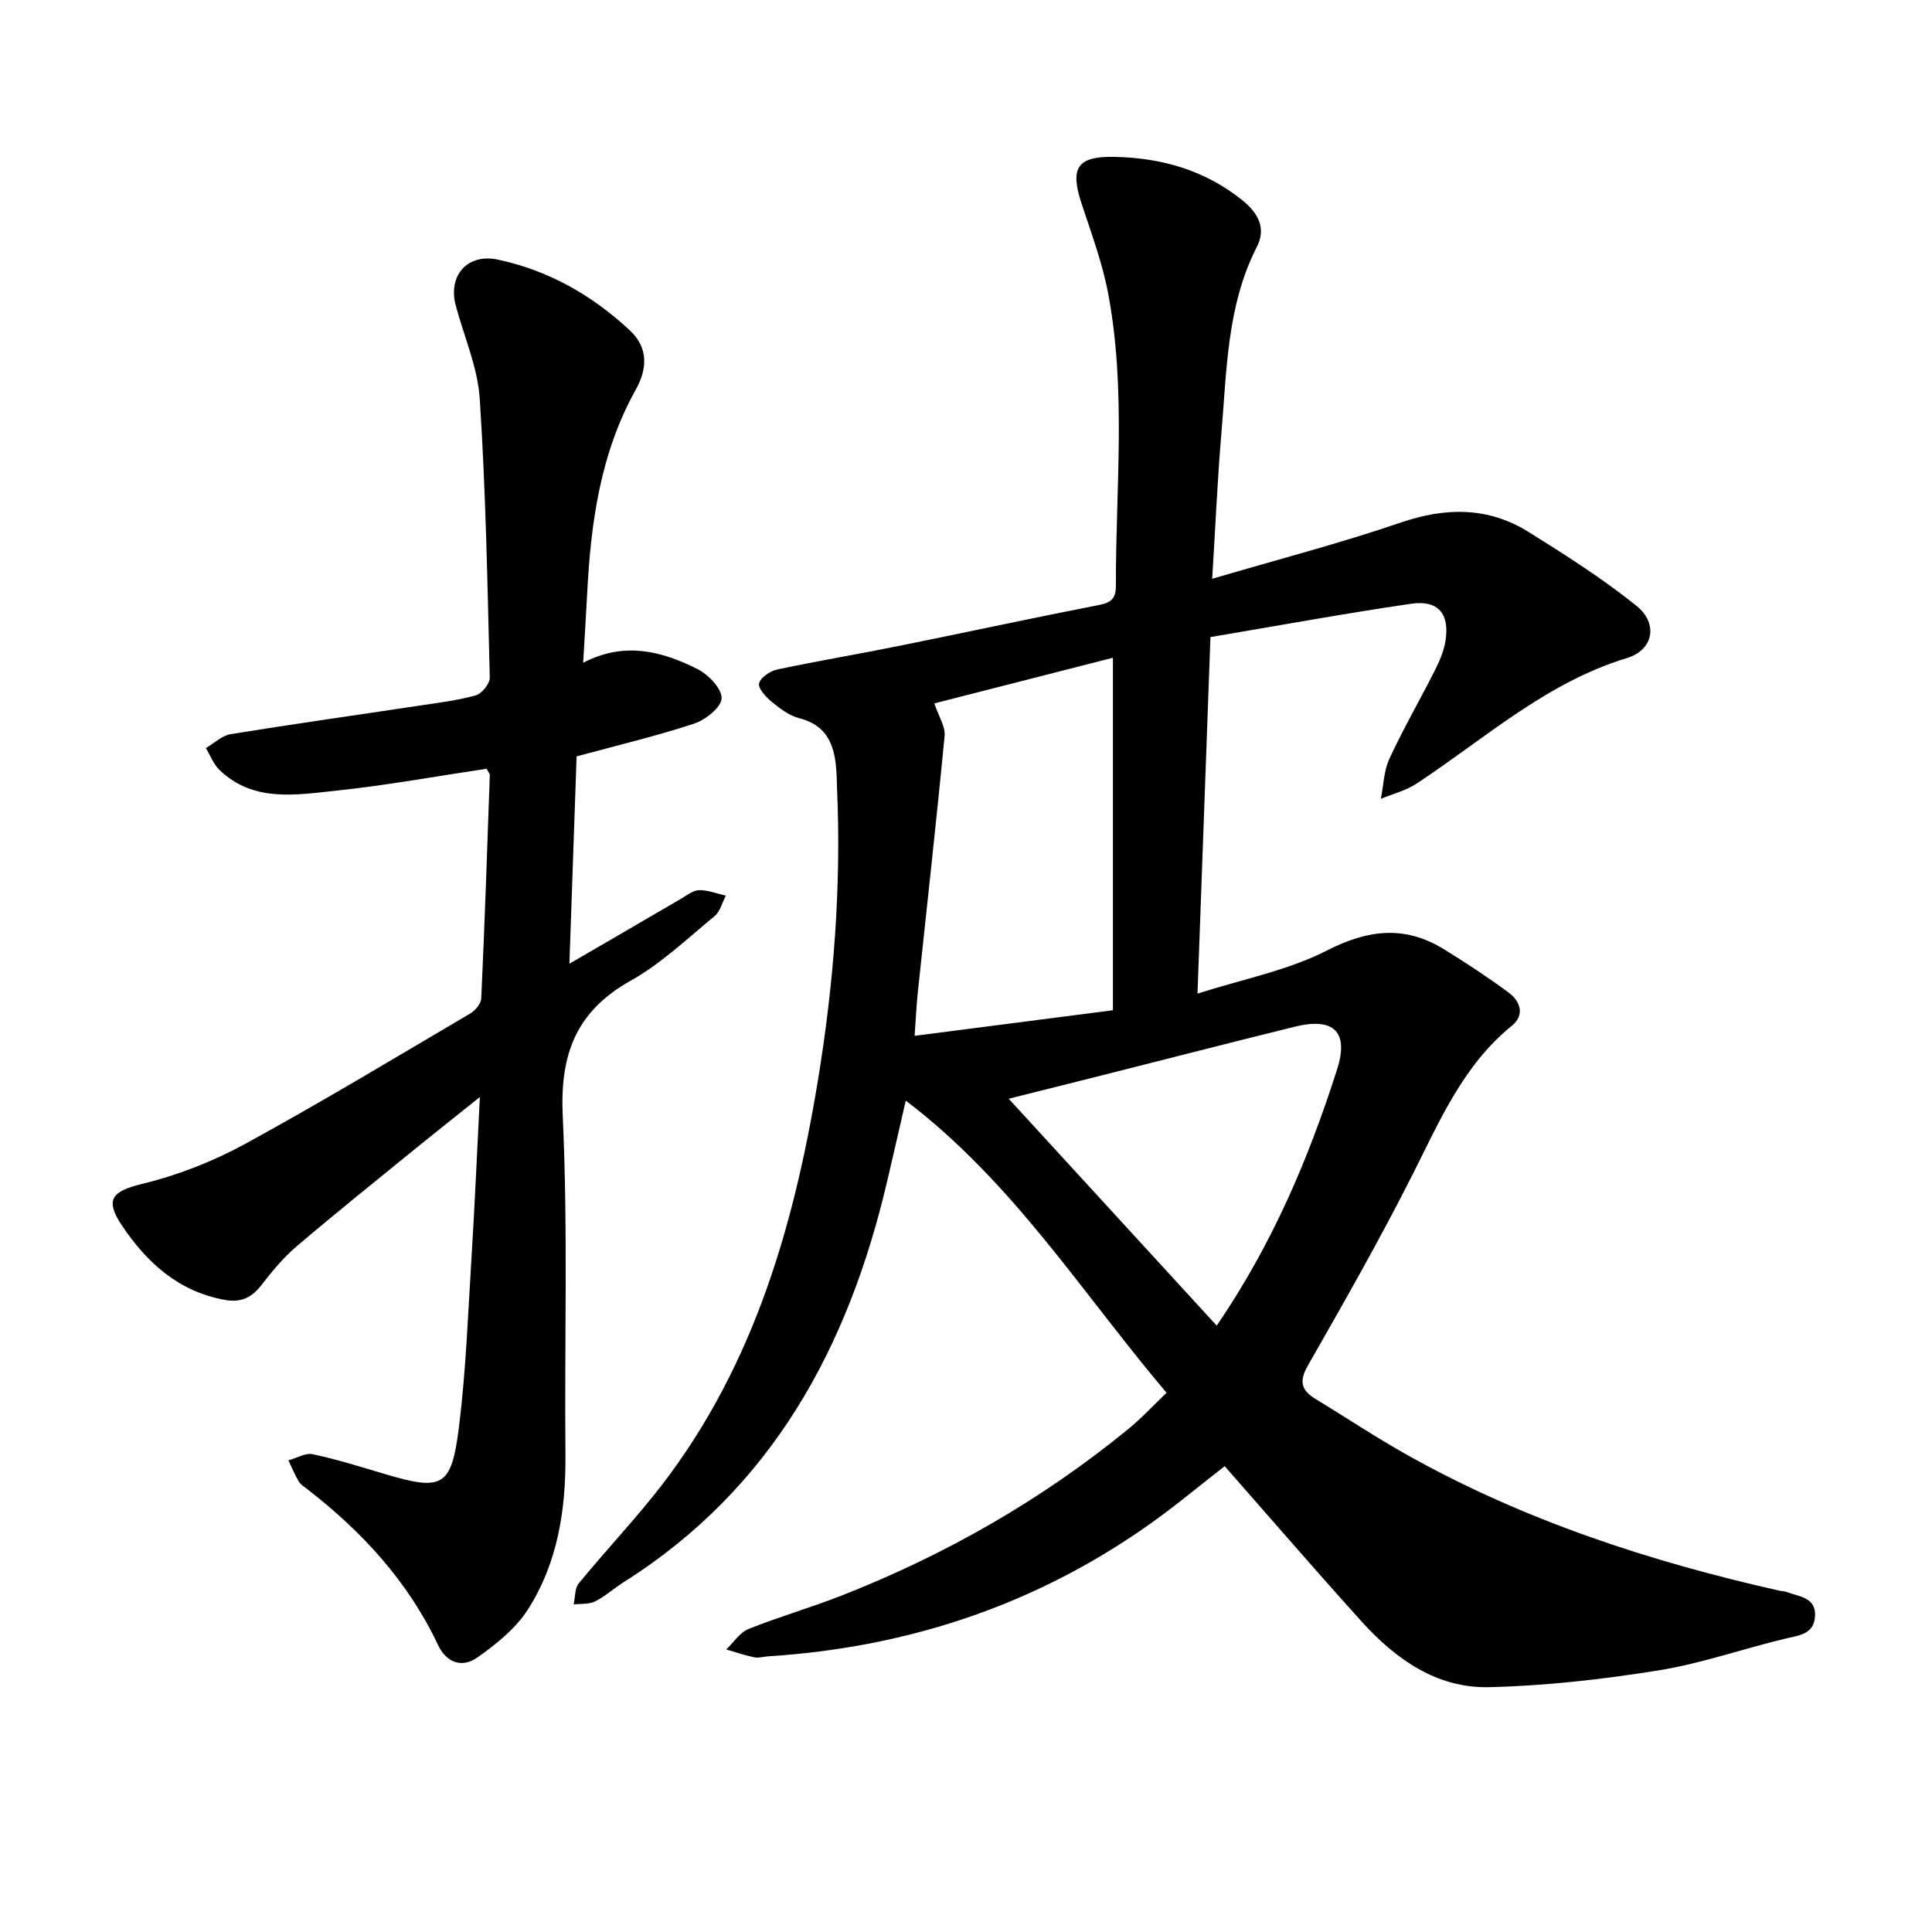
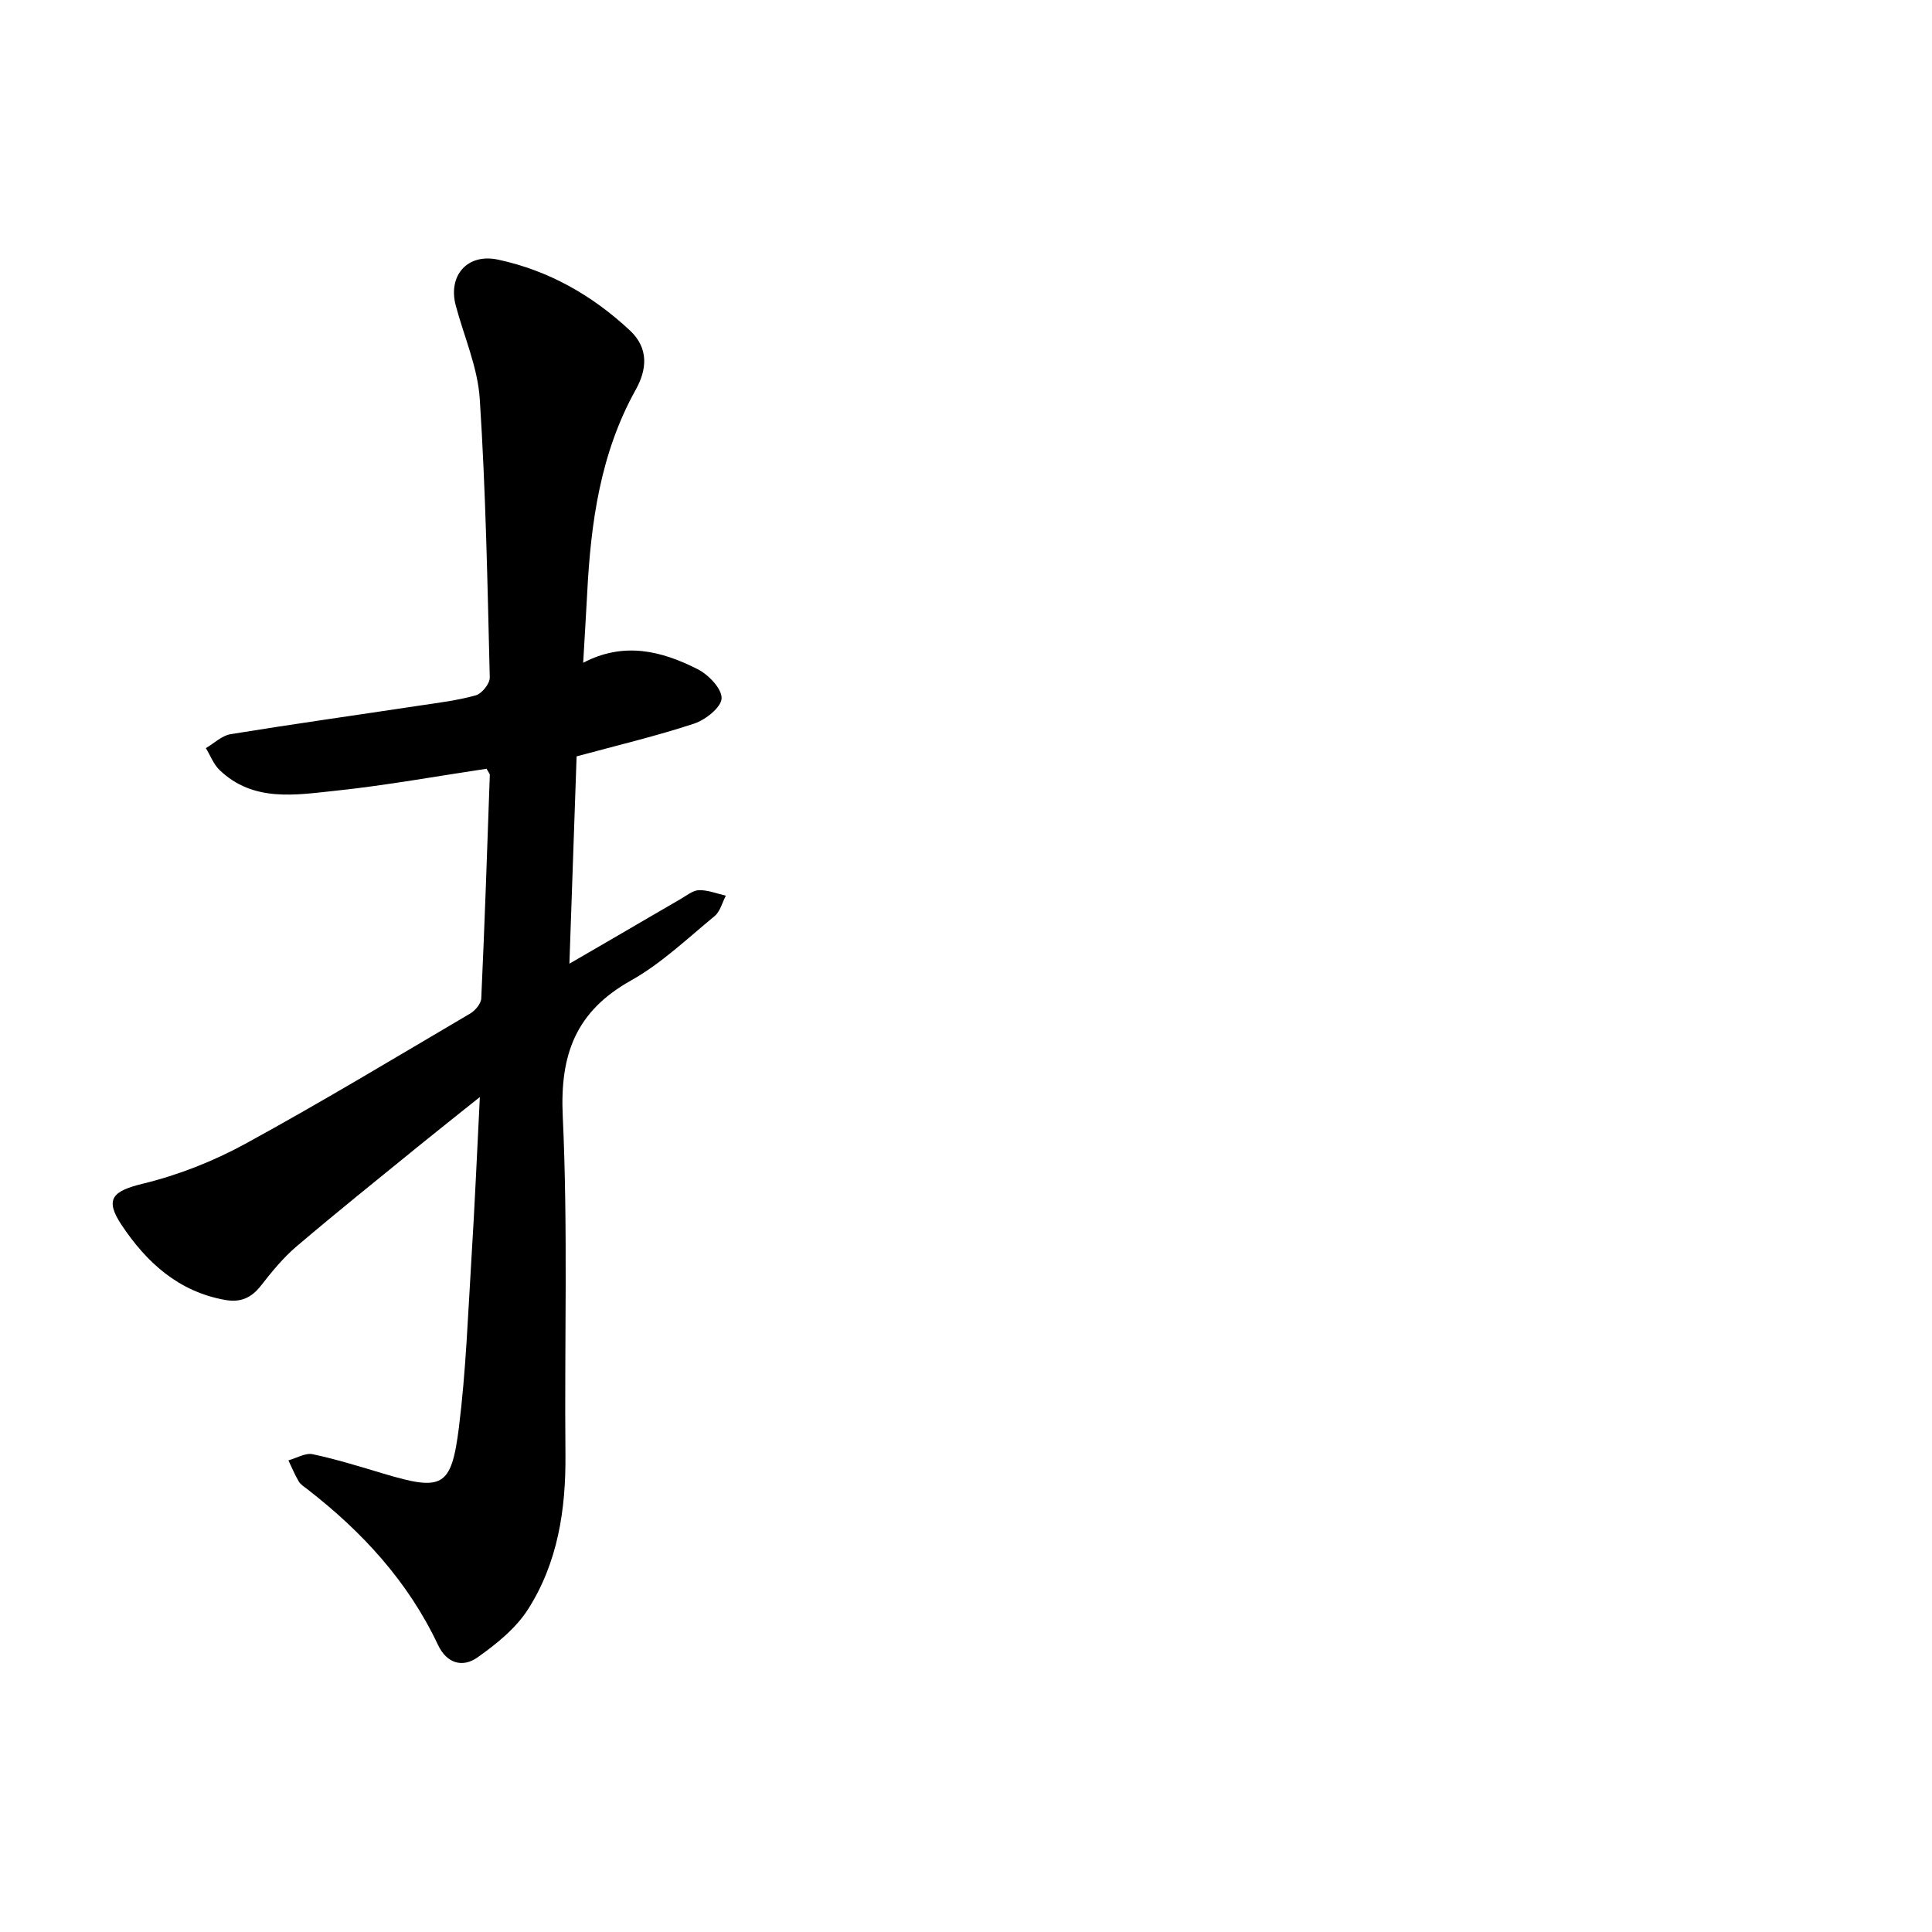
<svg xmlns="http://www.w3.org/2000/svg" enable-background="new 0 0 400 400" viewBox="0 0 400 400">
-   <path d="m250.97 119.83c13.57-3.99 26.45-7.34 39.01-11.63 9.36-3.2 18.12-3.28 26.5 1.94 7.65 4.77 15.3 9.64 22.31 15.27 4.6 3.69 3.54 9.17-1.97 10.84-16.75 5.09-29.43 16.71-43.57 26.01-2.19 1.44-4.89 2.1-7.36 3.13.56-2.78.61-5.8 1.77-8.31 2.87-6.19 6.3-12.12 9.38-18.22.99-1.96 1.91-4.08 2.24-6.22.87-5.58-1.53-8.46-7.12-7.64-13.77 2.01-27.46 4.53-41.55 6.9-.9 24.64-1.77 48.74-2.68 73.82 9.33-2.99 18.66-4.78 26.78-8.92 8.53-4.36 16.11-5.25 24.19-.3 4.59 2.81 9.09 5.79 13.42 8.98 2.49 1.83 3.42 4.67.68 6.9-10.02 8.14-14.86 19.54-20.46 30.64-6.79 13.48-14.28 26.61-21.77 39.72-1.88 3.3-1.32 5.12 1.6 6.9 6.38 3.88 12.6 8.03 19.11 11.67 24.15 13.51 50.16 22.01 77.05 28.05.46.1.97.08 1.41.25 2.57.99 6.11 1.09 5.84 5.07-.25 3.73-3.36 3.91-6.23 4.6-8.77 2.11-17.38 5.15-26.25 6.57-11.58 1.85-23.33 3.19-35.04 3.46-10.79.24-19.31-5.8-26.34-13.58-9.48-10.49-18.72-21.21-28.36-32.17-2.74 2.16-5.34 4.18-7.91 6.24-25.32 20.36-54.32 31.07-86.64 33.13-.95.06-1.95.39-2.84.2-1.97-.41-3.88-1.07-5.81-1.63 1.52-1.45 2.8-3.5 4.61-4.23 6.31-2.54 12.88-4.42 19.21-6.9 21.6-8.47 41.54-19.86 59.51-34.58 2.67-2.18 5.02-4.75 7.83-7.43-17.49-20.65-31.68-43.53-53.99-60.49-1.34 5.82-2.58 11.3-3.87 16.77-8.04 34.3-23.8 63.52-54.52 82.92-2.01 1.27-3.81 2.93-5.92 3.99-1.27.64-2.95.45-4.45.63.33-1.47.2-3.31 1.05-4.35 4.93-6.02 10.26-11.73 15.16-17.78 20.39-25.16 29.19-54.99 34.34-86.22 3.31-20.13 4.89-40.41 3.97-60.84-.04-.79-.03-1.59-.07-2.38-.25-5.49-1.36-10.28-7.77-11.92-2.07-.53-3.99-2.01-5.7-3.41-1.19-.98-2.84-2.77-2.59-3.79.3-1.22 2.28-2.56 3.73-2.87 8.53-1.81 17.13-3.25 25.68-4.98 13.67-2.76 27.31-5.72 41-8.39 2.55-.5 3.47-1.41 3.46-3.98-.04-20.17 2.18-40.43-1.59-60.46-1.19-6.34-3.48-12.49-5.51-18.65-2.45-7.42-.93-9.83 6.81-9.68 9.76.19 18.78 2.76 26.52 9.02 3.15 2.55 4.96 5.68 2.97 9.58-6.29 12.32-6.23 25.82-7.39 39.06-.8 9.47-1.2 18.99-1.87 29.69zm-57.53 25.8c.9 2.68 2.31 4.78 2.13 6.72-1.69 17.69-3.68 35.36-5.54 53.04-.29 2.78-.42 5.58-.67 9.07 14-1.81 27.3-3.53 41.06-5.3 0-24.44 0-48.38 0-72.98-12.5 3.18-24.84 6.34-36.98 9.45zm58.47 128.83c11.53-16.89 19.04-34.63 24.93-53.09 2.47-7.75-.7-10.8-8.78-8.8-14.13 3.49-28.22 7.12-42.33 10.68-5.37 1.36-10.75 2.7-16.89 4.23 14.75 16.08 28.76 31.37 43.07 46.98z" />
  <path d="m120.74 137.22c8.5-4.45 16.29-2.42 23.69 1.32 2.24 1.13 5.03 4.03 4.97 6.04-.06 1.85-3.32 4.45-5.67 5.23-7.79 2.57-15.8 4.47-24.35 6.79-.47 13.66-.96 27.76-1.49 42.92 3.7-2.15 6.77-3.93 9.84-5.71 4.4-2.56 8.78-5.14 13.19-7.68 1.23-.71 2.52-1.8 3.81-1.83 1.84-.04 3.7.72 5.55 1.14-.76 1.43-1.17 3.27-2.32 4.22-5.65 4.65-11.06 9.84-17.37 13.37-11.36 6.37-14.68 15.27-14.08 28.04 1.09 23.33.34 46.74.56 70.11.1 11.36-1.59 22.34-7.73 31.98-2.53 3.97-6.56 7.22-10.48 9.99-3.06 2.16-6.35 1.3-8.19-2.61-6.18-13.11-15.7-23.43-27.04-32.22-.63-.49-1.38-.94-1.77-1.59-.82-1.39-1.45-2.91-2.15-4.38 1.69-.46 3.51-1.59 5.03-1.27 4.95 1.05 9.8 2.57 14.66 4.02 12.19 3.65 14.05 2.87 15.61-9.56 1.46-11.66 1.88-23.45 2.61-35.19.67-10.71 1.13-21.44 1.73-33.22-4.8 3.84-8.87 7.05-12.89 10.32-8.39 6.83-16.83 13.6-25.07 20.61-2.75 2.34-5.11 5.22-7.34 8.09-1.99 2.56-4.23 3.56-7.43 2.99-9.65-1.71-16.24-7.74-21.4-15.45-3.66-5.47-1.9-7.1 4.4-8.63 7.28-1.77 14.51-4.62 21.1-8.21 15.76-8.61 31.15-17.9 46.63-27.01 1.05-.62 2.24-2.04 2.29-3.14.71-15.41 1.23-30.83 1.77-46.24.01-.27-.27-.55-.67-1.3-10.32 1.54-20.78 3.45-31.32 4.56-8.27.87-16.99 2.4-23.97-4.3-1.25-1.2-1.9-3.01-2.83-4.53 1.7-.99 3.31-2.59 5.13-2.89 13-2.11 26.05-3.94 39.07-5.91 3.92-.59 7.89-1.06 11.69-2.13 1.25-.35 2.92-2.43 2.89-3.68-.47-19.23-.82-38.48-2.07-57.68-.42-6.53-3.25-12.9-4.97-19.34-1.65-6.19 2.38-10.86 8.73-9.51 10.46 2.23 19.52 7.37 27.33 14.67 3.96 3.71 3.51 8.12 1.21 12.25-7.33 13.15-9.31 27.5-10.06 42.17-.24 4.57-.53 9.14-.83 14.38z" />
</svg>